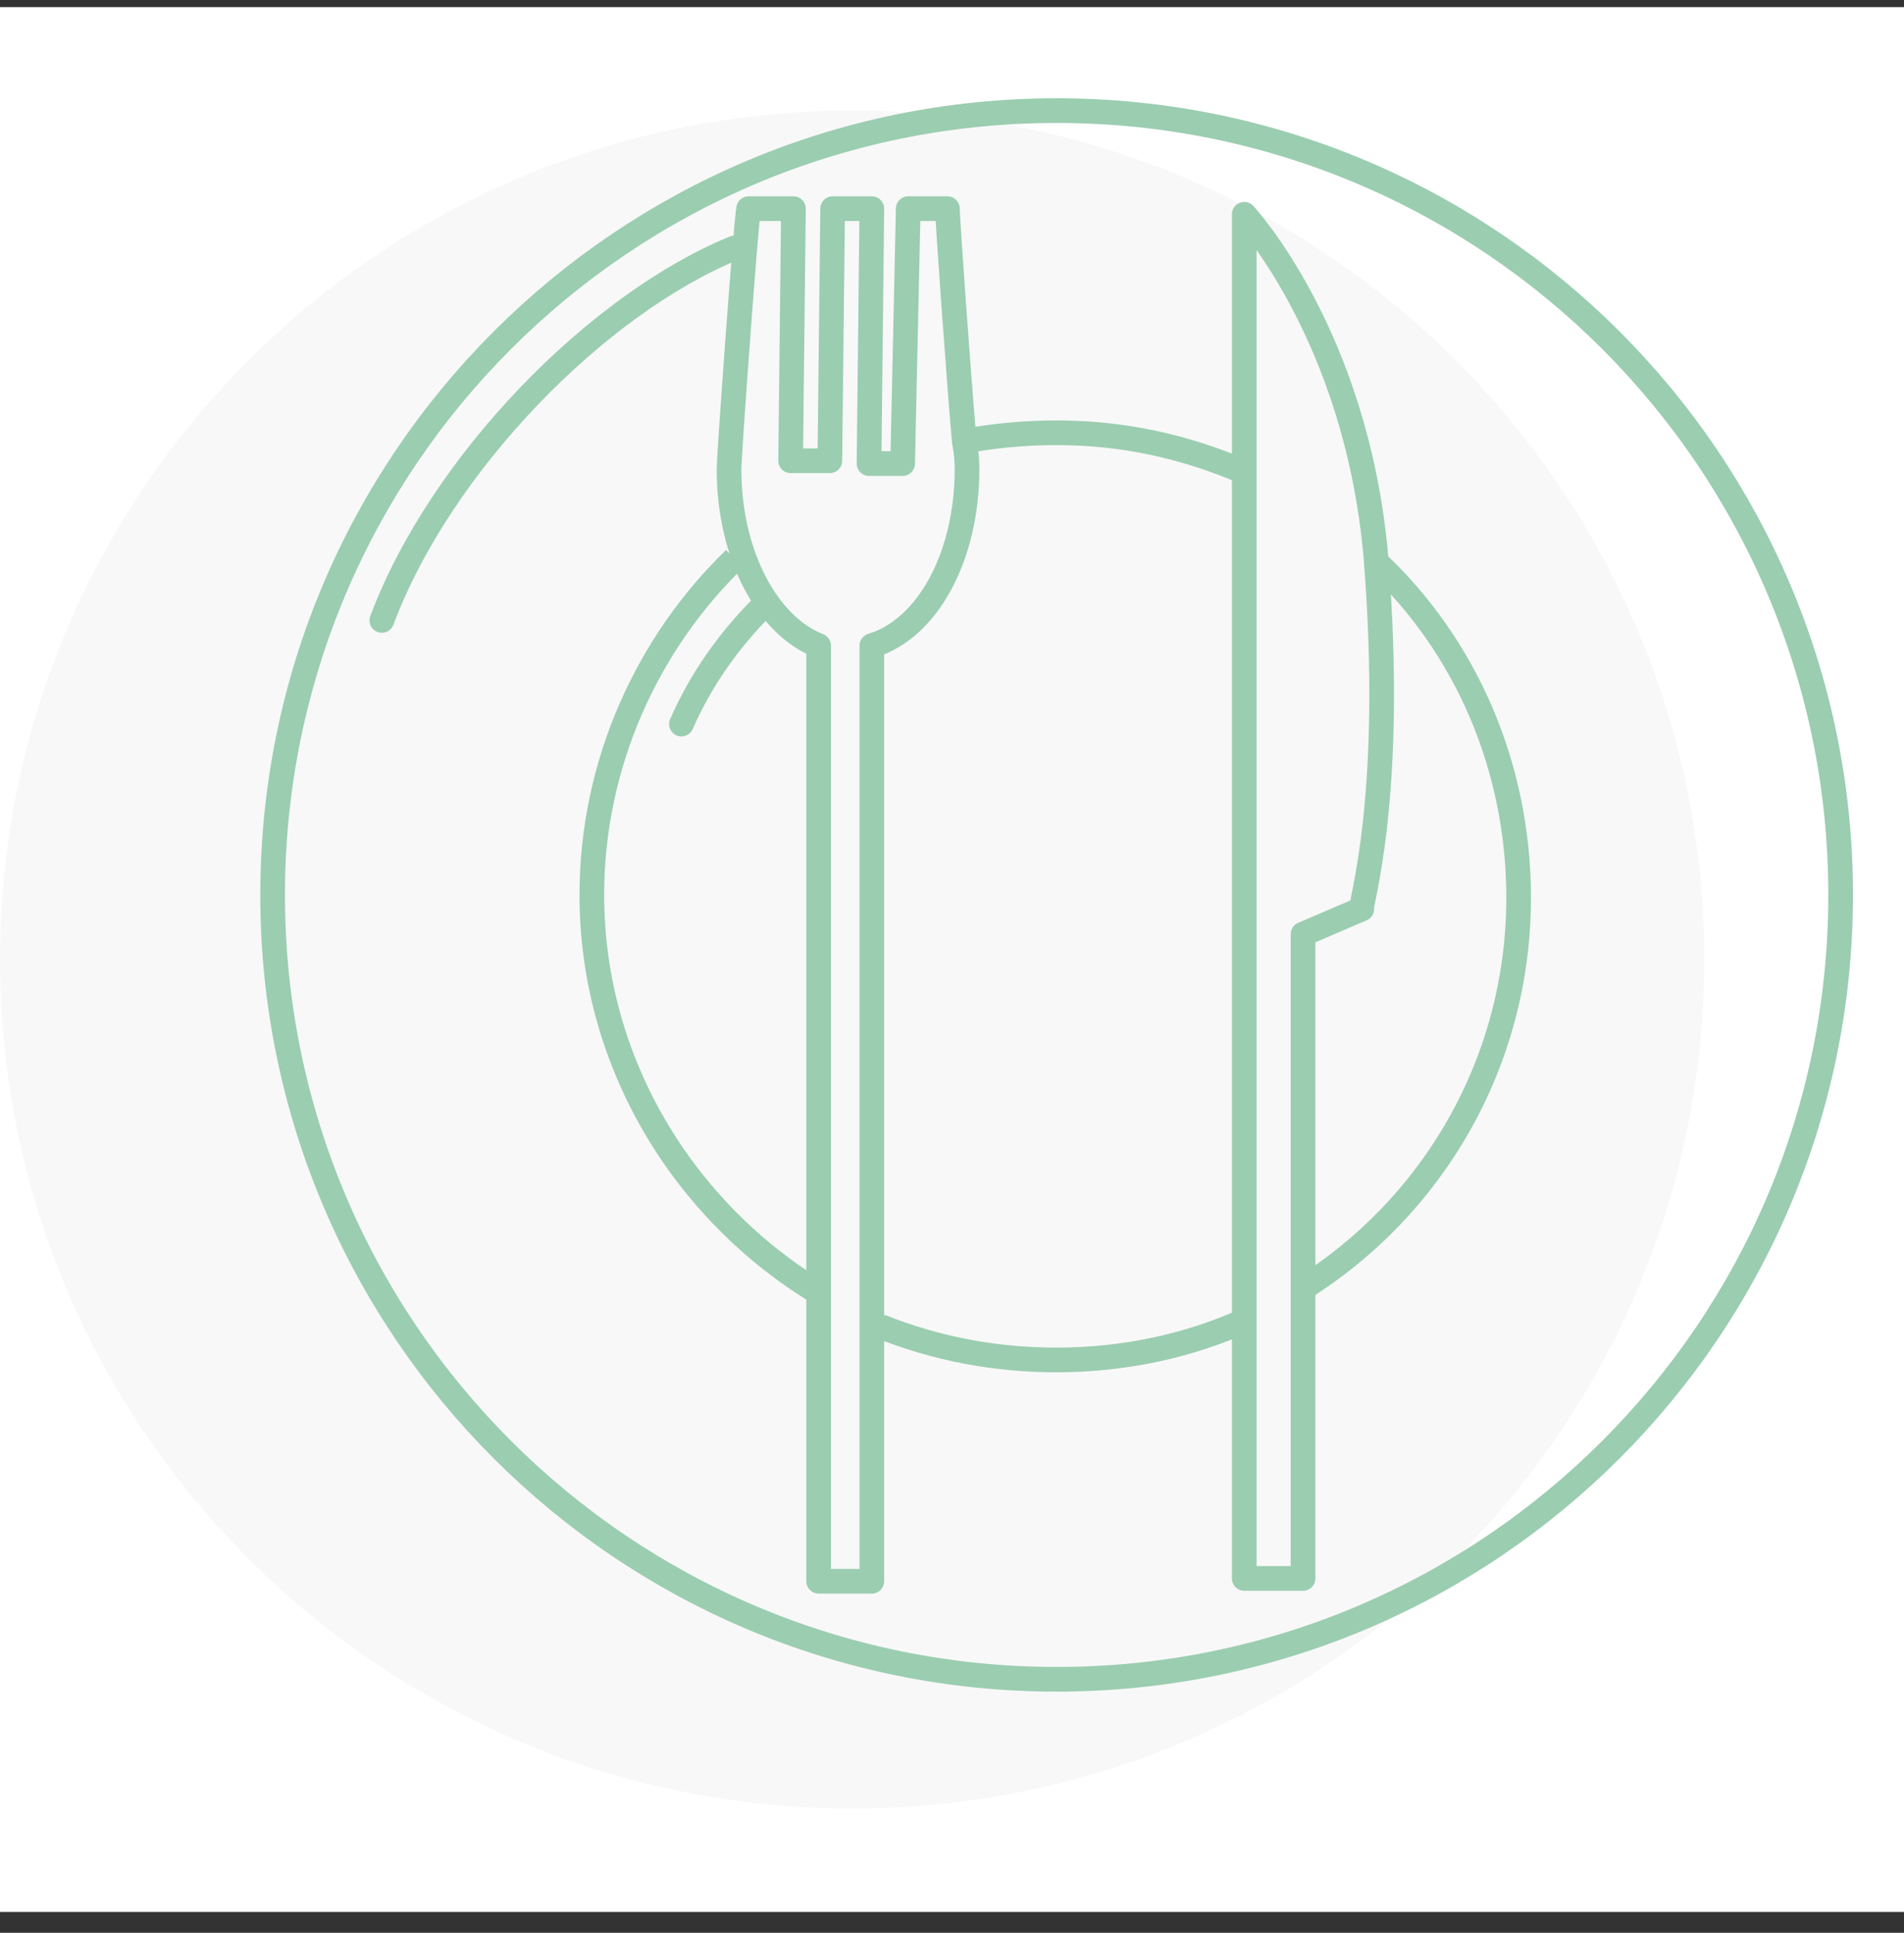
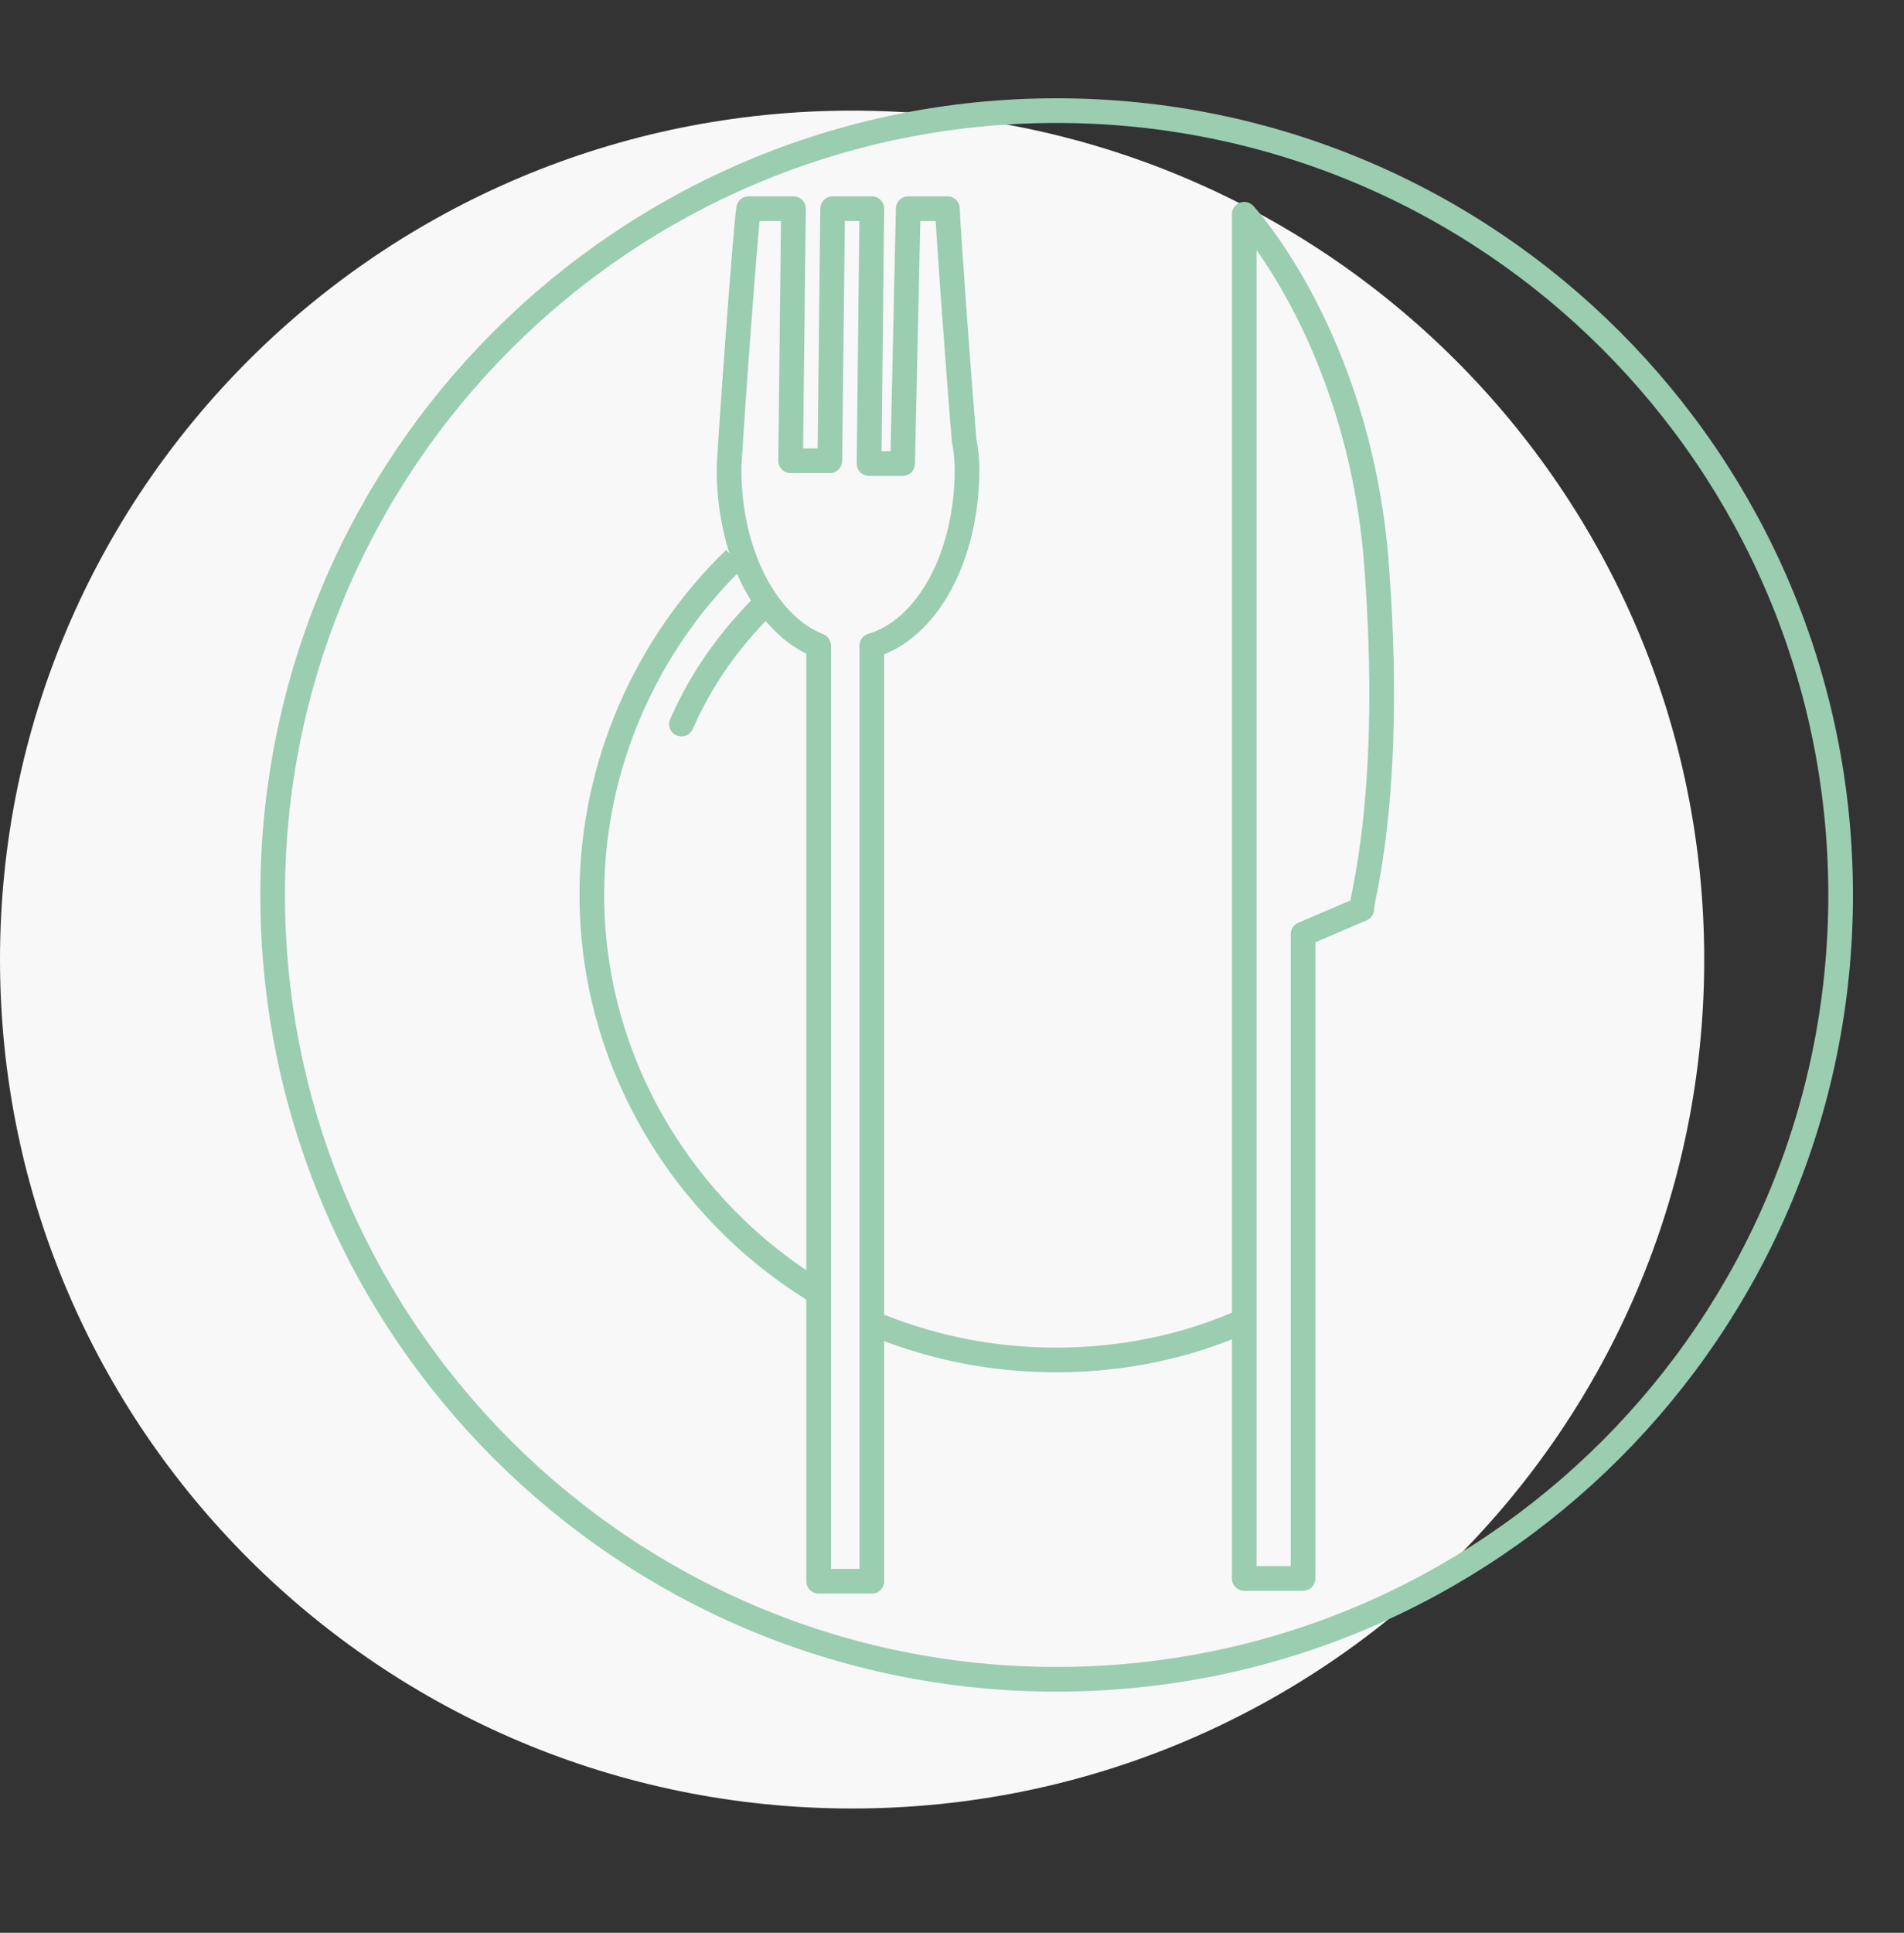
<svg xmlns="http://www.w3.org/2000/svg" width="68" height="69" viewBox="0 0 68 69" fill="none">
  <rect x="0" y="0" width="68" height="69" fill="#333333" stroke="none" />
-   <rect width="68" height="68" transform="translate(0 0.255)" fill="white" />
  <path d="M30.433 64.562C47.24 64.562 60.865 50.993 60.865 34.255C60.865 17.517 47.24 3.949 30.433 3.949C13.625 3.949 0 17.517 0 34.255C0 50.993 13.625 64.562 30.433 64.562Z" fill="#F8F8F8" />
  <path d="M37.737 59.949C53.201 59.949 65.737 47.413 65.737 31.949C65.737 16.485 53.201 3.949 37.737 3.949C22.273 3.949 9.737 16.485 9.737 31.949C9.737 47.413 22.273 59.949 37.737 59.949Z" stroke="#9BCDB1" stroke-width="0.881" stroke-miterlimit="10" stroke-linejoin="round" />
-   <path d="M13.637 22.149C15.737 16.549 21.337 10.849 26.237 8.849" stroke="#9BCDB1" stroke-width="0.881" stroke-miterlimit="10" stroke-linecap="round" stroke-linejoin="round" />
  <path d="M29.237 46.149C24.437 43.249 21.137 37.949 21.137 31.949C21.137 27.249 23.137 22.949 26.237 19.949" stroke="#9BCDB1" stroke-width="0.881" stroke-miterlimit="10" stroke-linejoin="round" />
  <path d="M44.437 47.149C42.437 48.049 40.137 48.549 37.737 48.549C35.537 48.549 33.437 48.149 31.437 47.349" stroke="#9BCDB1" stroke-width="0.881" stroke-miterlimit="10" stroke-linejoin="round" />
-   <path d="M49.137 20.049C52.337 23.049 54.237 27.349 54.237 32.049C54.237 37.949 51.137 43.149 46.437 46.049" stroke="#9BCDB1" stroke-width="0.881" stroke-miterlimit="10" stroke-linejoin="round" />
-   <path d="M34.437 15.749C35.537 15.549 36.637 15.449 37.737 15.449C40.137 15.449 42.337 15.949 44.437 16.849" stroke="#9BCDB1" stroke-width="0.881" stroke-miterlimit="10" stroke-linejoin="round" />
  <path d="M24.337 25.849C25.037 24.249 26.037 22.849 27.237 21.649" stroke="#9BCDB1" stroke-width="0.881" stroke-miterlimit="10" stroke-linecap="round" stroke-linejoin="round" />
  <path d="M49.137 19.849C48.437 11.949 44.437 7.649 44.437 7.649V56.349H46.537V33.349L48.637 32.449C48.537 32.349 49.837 28.549 49.137 19.849Z" stroke="#9BCDB1" stroke-width="0.881" stroke-miterlimit="10" stroke-linejoin="round" />
  <path d="M34.537 16.749C34.537 16.649 34.537 16.249 34.437 15.749C34.237 13.449 33.837 7.849 33.837 7.449H32.437L32.237 16.549H31.037L31.137 7.449H29.737L29.637 16.449H28.237L28.337 7.449H26.737C26.637 7.949 26.037 16.249 26.037 16.749C26.037 19.849 27.437 22.349 29.237 23.049V56.449H31.137V23.049C33.137 22.449 34.537 19.849 34.537 16.749Z" stroke="#9BCDB1" stroke-width="0.881" stroke-miterlimit="10" stroke-linejoin="round" />
</svg>